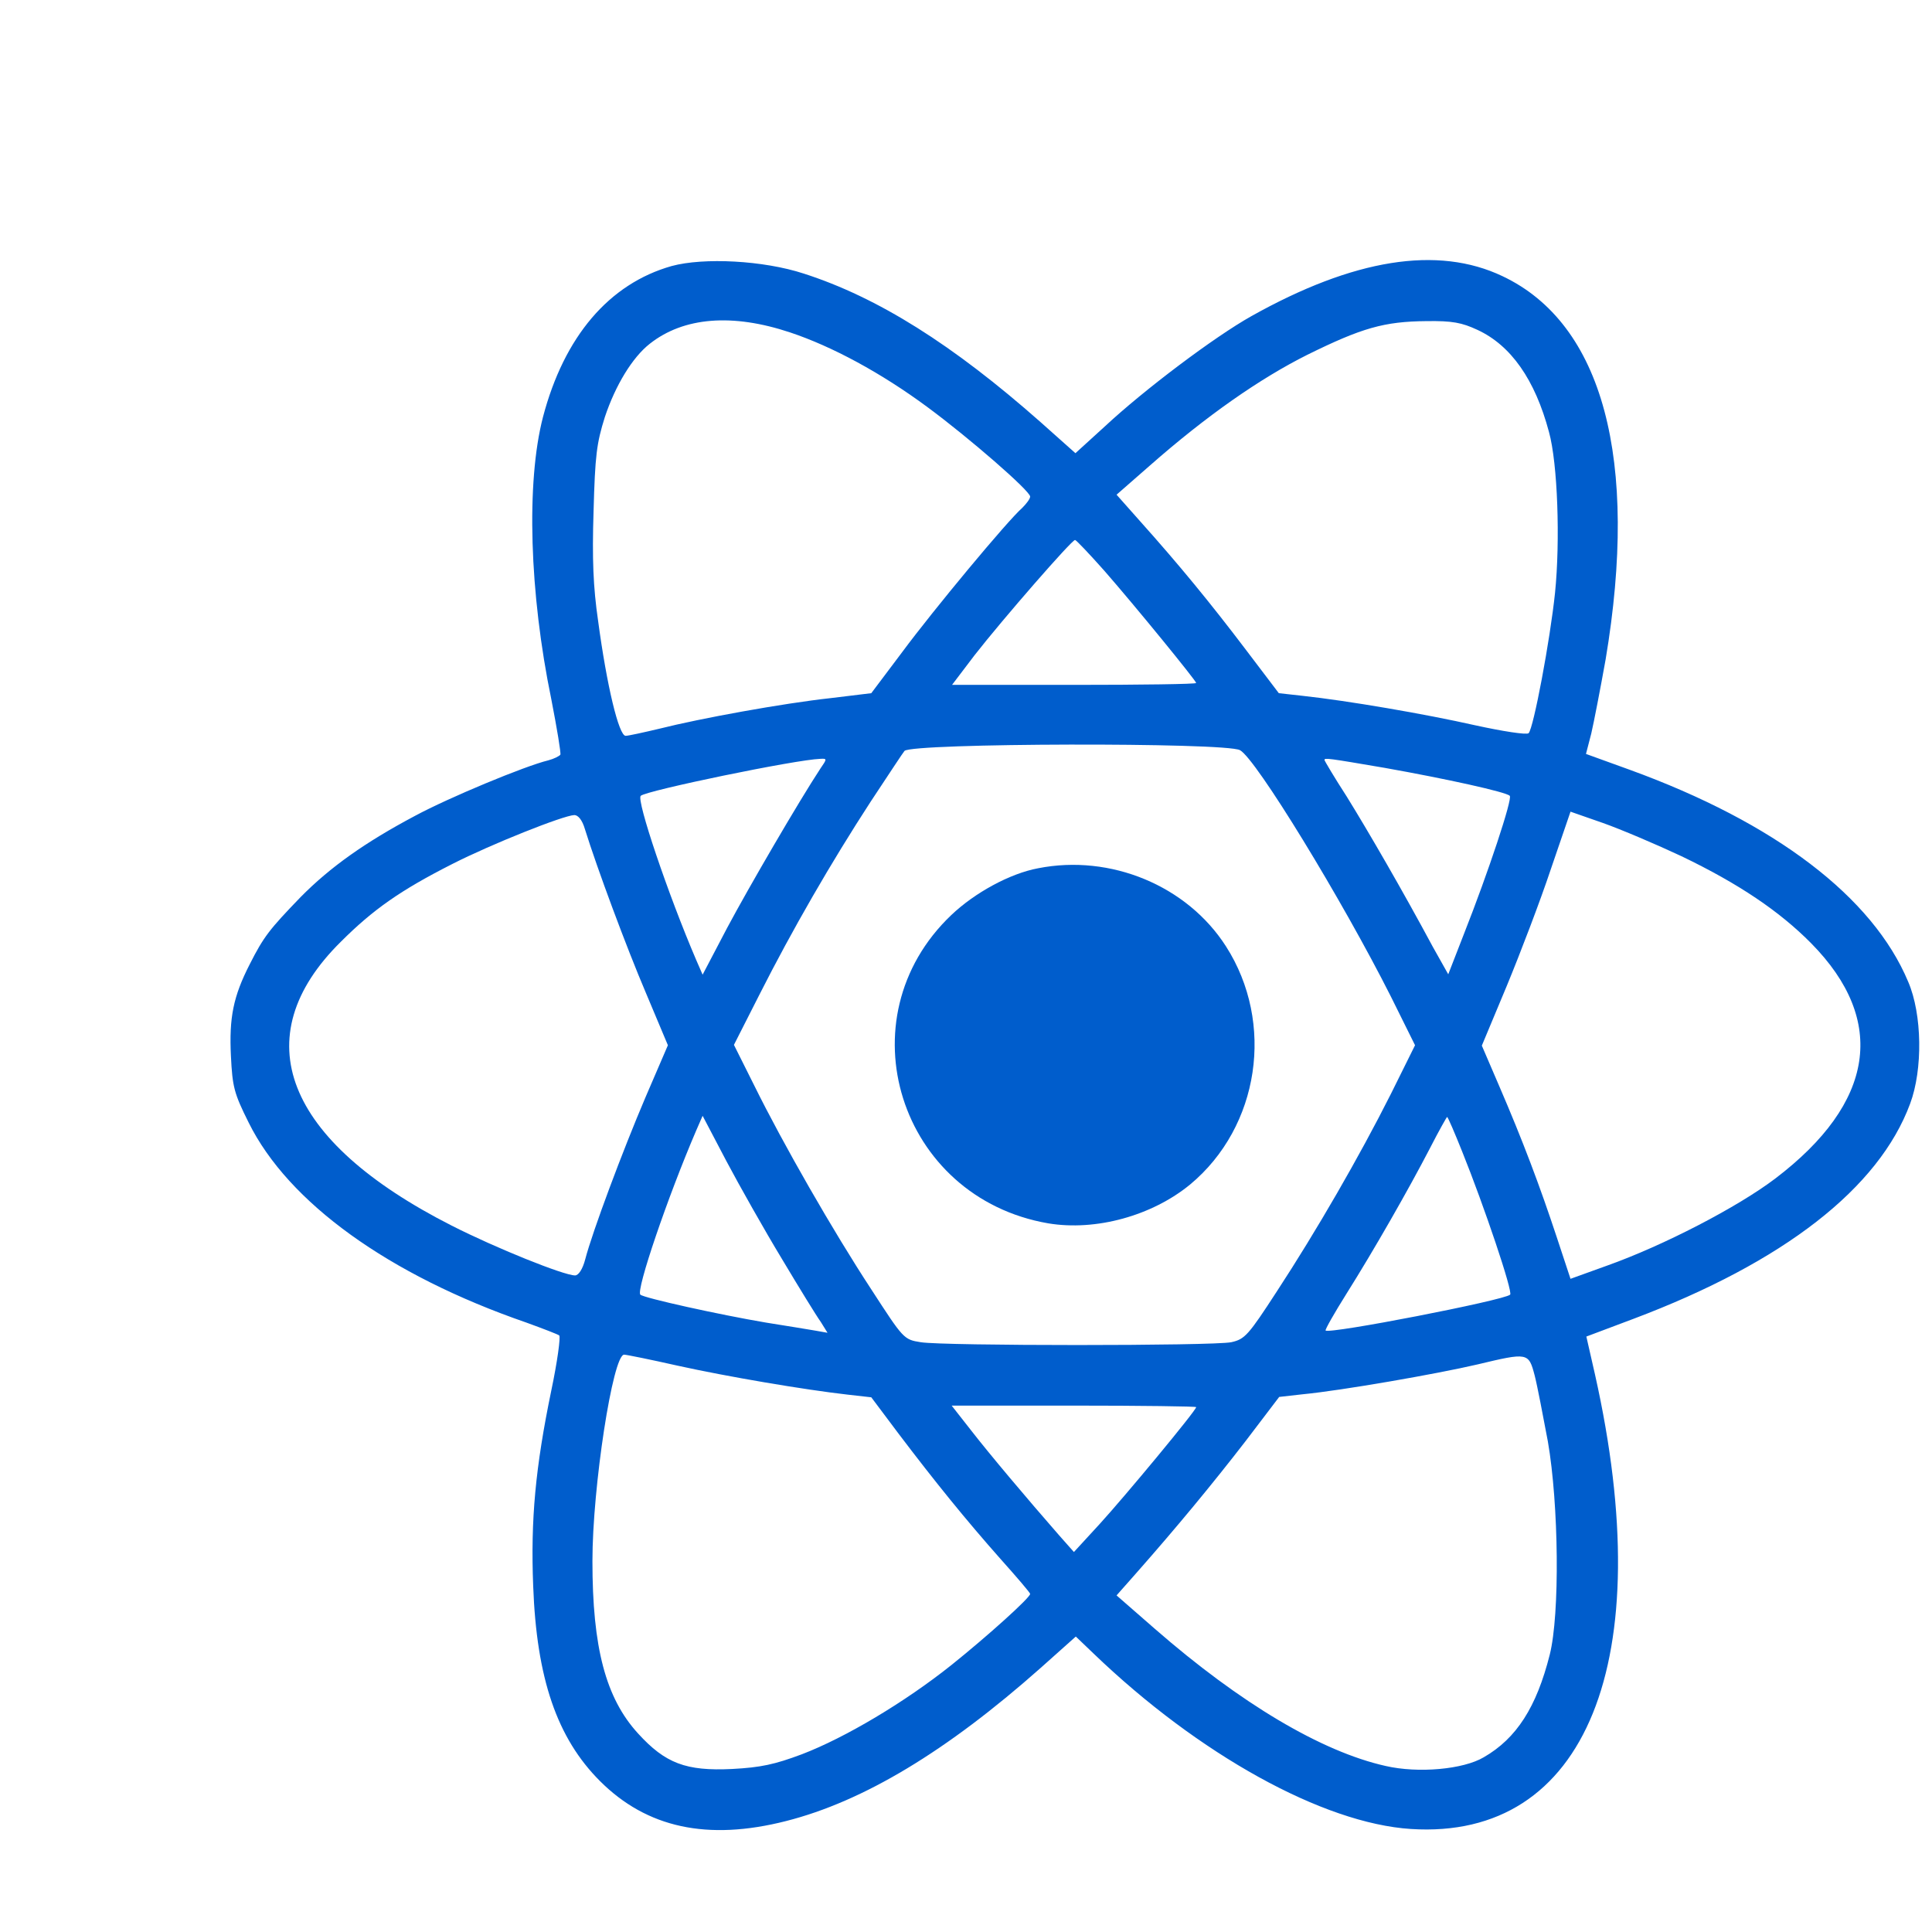
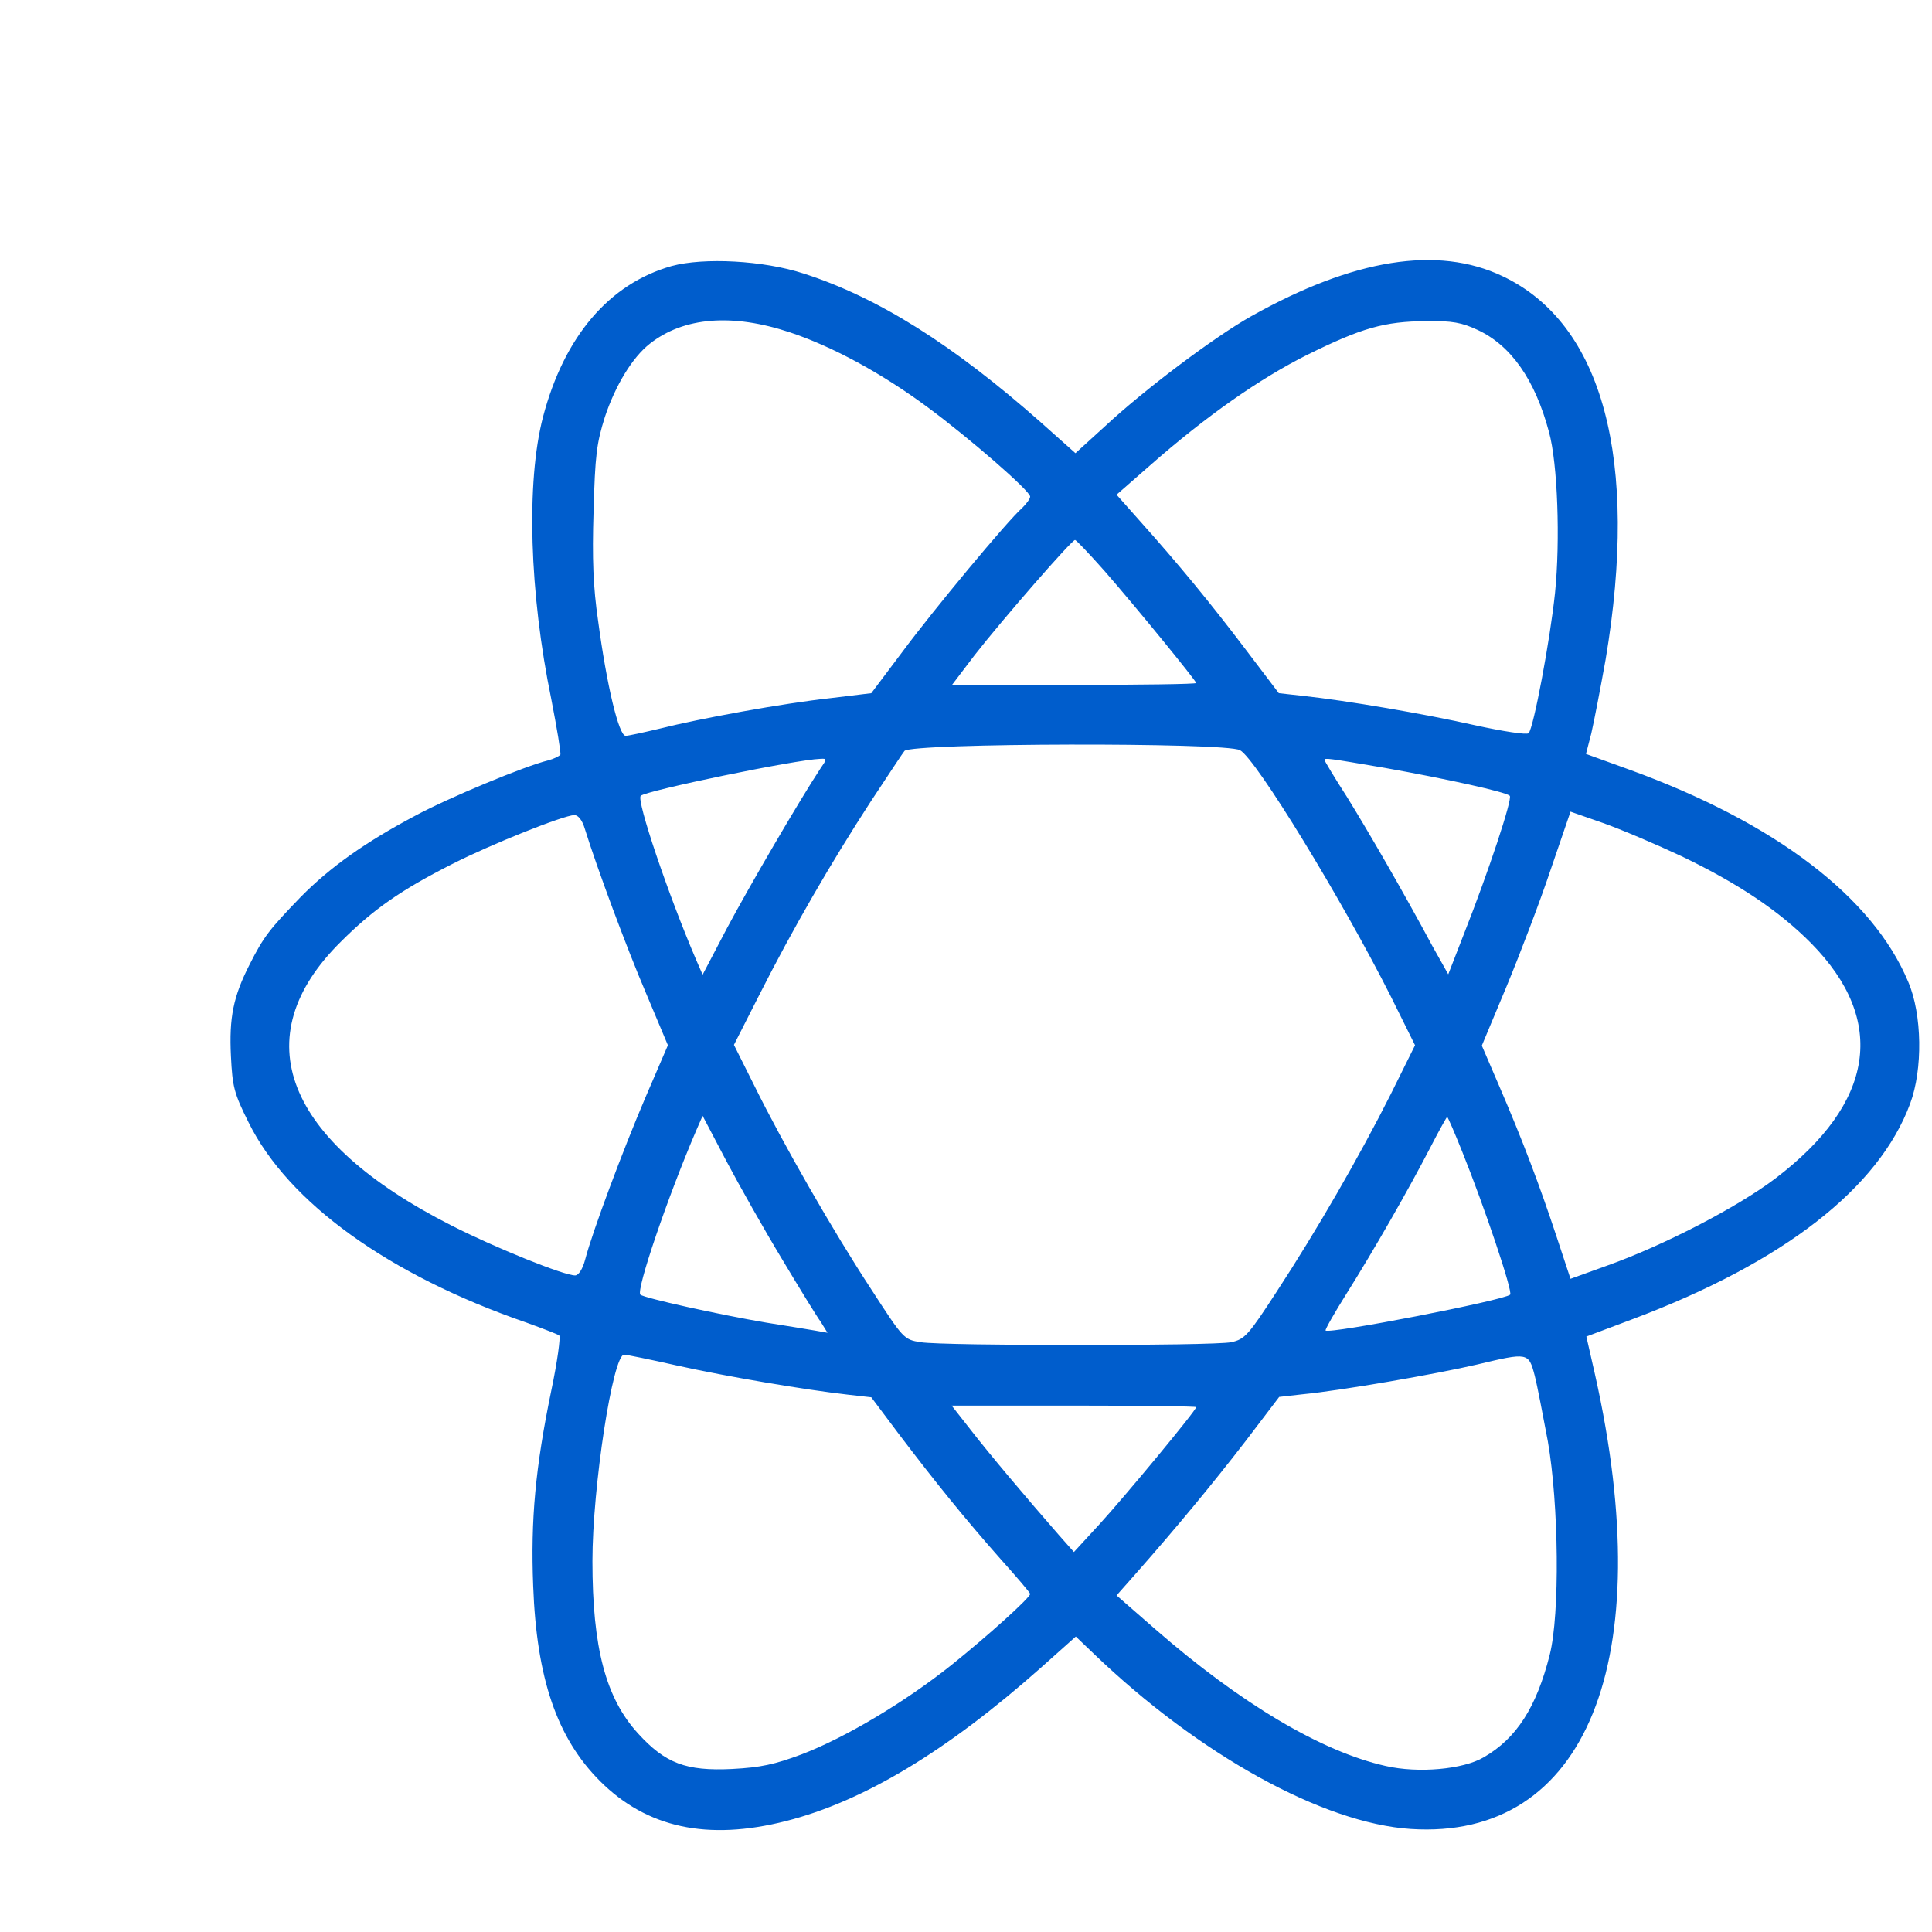
<svg xmlns="http://www.w3.org/2000/svg" version="1.0" width="512pt" height="512pt" viewBox="0 0 512 512" preserveAspectRatio="xMidYMid meet">
  <g transform="translate(0,512) scale(0.1,-0.1)" fill="#005dcc" stroke="none">
    <path d="M1780 4415 c-166 -47 -285 -187 -341 -400 -45 -173 -36 -467 22 -748 15 -77 26 -143 24 -147 -3 -4 -17 -11 -32 -15 -62 -15 -264 -99 -353 -147 -132 -70 -225 -136 -303 -215 -83 -86 -98 -105 -135 -178 -44 -86 -55 -142 -50 -244 4 -81 8 -98 47 -176 105 -212 371 -404 736 -530 44 -16 83 -31 87 -34 4 -4 -5 -70 -21 -146 -42 -203 -55 -342 -48 -518 9 -245 63 -403 177 -517 124 -124 285 -159 493 -106 205 52 426 185 675 406 l93 83 47 -45 c279 -268 608 -450 841 -465 465 -30 658 446 488 1204 l-23 101 125 47 c398 150 650 346 733 570 34 91 32 237 -5 323 -94 225 -353 422 -738 562 l-116 42 14 54 c7 30 24 118 38 196 89 530 -7 890 -273 1016 -172 82 -395 46 -666 -106 -98 -55 -284 -195 -388 -292 l-78 -71 -92 82 c-233 206 -432 331 -628 394 -107 35 -265 43 -350 20z m314 -176 c111 -37 241 -107 364 -198 111 -82 272 -222 272 -237 0 -6 -10 -19 -21 -30 -39 -34 -235 -270 -318 -382 l-82 -109 -107 -13 c-128 -14 -347 -54 -454 -81 -42 -10 -83 -19 -90 -19 -18 0 -50 133 -73 305 -13 89 -16 164 -12 290 4 148 8 180 30 250 28 84 73 158 119 194 90 71 219 81 372 30z m1821 7 c89 -41 153 -132 190 -271 23 -83 30 -288 16 -426 -13 -125 -57 -359 -70 -372 -5 -5 -69 5 -142 21 -133 30 -337 65 -457 78 l-63 7 -88 116 c-94 124 -177 225 -279 339 l-63 71 88 77 c150 132 292 231 418 294 144 71 203 88 315 89 69 1 94 -4 135 -23z m-988 -639 c83 -95 242 -290 243 -297 0 -3 -146 -5 -324 -5 l-323 0 60 79 c75 96 258 306 266 305 3 0 38 -37 78 -82z m359 -475 c42 -22 271 -397 400 -653 l64 -129 -64 -129 c-84 -167 -198 -364 -302 -523 -76 -117 -85 -127 -121 -135 -49 -10 -764 -10 -823 0 -45 7 -46 9 -131 140 -101 154 -234 386 -310 540 l-54 108 67 132 c88 174 191 352 295 512 47 71 87 132 90 135 20 21 850 23 889 2z m-1112 -49 c-56 -85 -190 -315 -247 -422 l-65 -124 -17 39 c-75 175 -159 424 -147 435 15 14 411 96 476 98 18 1 18 0 0 -26z m1496 2 c163 -29 322 -64 331 -74 8 -7 -57 -203 -121 -365 l-42 -108 -41 73 c-80 149 -171 306 -228 398 -33 51 -59 95 -59 97 0 6 8 5 160 -21z m786 -234 c152 -73 260 -146 344 -231 202 -205 168 -423 -95 -623 -100 -76 -297 -178 -446 -231 l-97 -35 -37 112 c-44 133 -89 253 -152 399 l-46 107 66 158 c36 87 89 226 117 310 l52 152 86 -30 c48 -17 142 -57 208 -88z m-2906 72 c32 -103 110 -313 162 -435 l58 -138 -59 -137 c-61 -143 -141 -357 -160 -430 -7 -27 -18 -43 -27 -43 -30 0 -211 73 -327 132 -443 225 -550 499 -294 752 86 86 159 137 295 206 104 53 295 129 324 130 10 0 21 -13 28 -37z m522 -1139 c46 -77 92 -152 103 -167 l18 -29 -34 6 c-19 3 -77 13 -129 21 -124 21 -323 65 -333 74 -12 11 72 258 148 435 l17 39 63 -120 c35 -66 101 -183 147 -259z m1803 284 c58 -144 135 -372 127 -379 -16 -15 -479 -105 -489 -95 -2 2 23 46 55 97 73 116 165 277 222 387 23 45 44 82 45 82 2 0 20 -42 40 -92z m-2080 -567 c131 -29 337 -64 452 -77 l62 -7 72 -96 c97 -128 178 -228 271 -333 43 -48 78 -89 78 -92 0 -10 -112 -111 -208 -188 -124 -99 -282 -193 -397 -237 -72 -27 -109 -35 -185 -39 -122 -6 -177 15 -249 94 -86 94 -121 228 -121 457 0 196 54 547 84 547 6 0 70 -13 141 -29z m2272 -26 c7 -27 22 -106 35 -175 29 -167 32 -458 5 -565 -35 -139 -88 -222 -175 -272 -54 -32 -173 -43 -260 -23 -170 38 -385 166 -611 363 l-102 89 53 60 c105 119 201 235 289 349 l89 117 62 7 c104 10 356 54 463 79 134 32 136 32 152 -29z m-897 -84 c0 -9 -191 -239 -256 -310 l-68 -74 -39 44 c-84 96 -186 217 -234 279 l-51 65 324 0 c178 0 324 -2 324 -4z" />
-     <path d="M2751 2819 c-75 -14 -168 -65 -230 -124 -288 -274 -138 -749 257 -817 126 -21 275 20 376 103 184 153 225 428 95 631 -103 161 -306 245 -498 207z" />
  </g>
</svg>